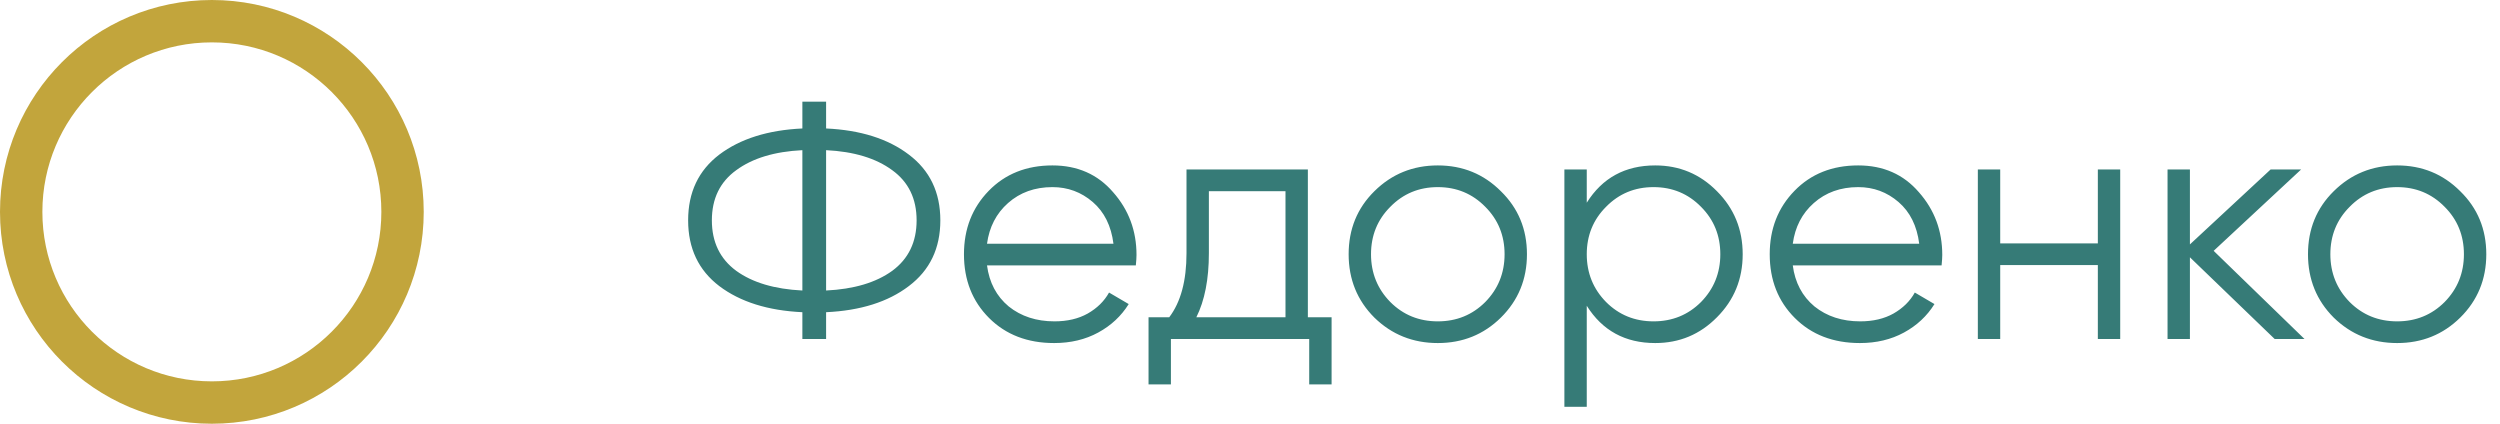
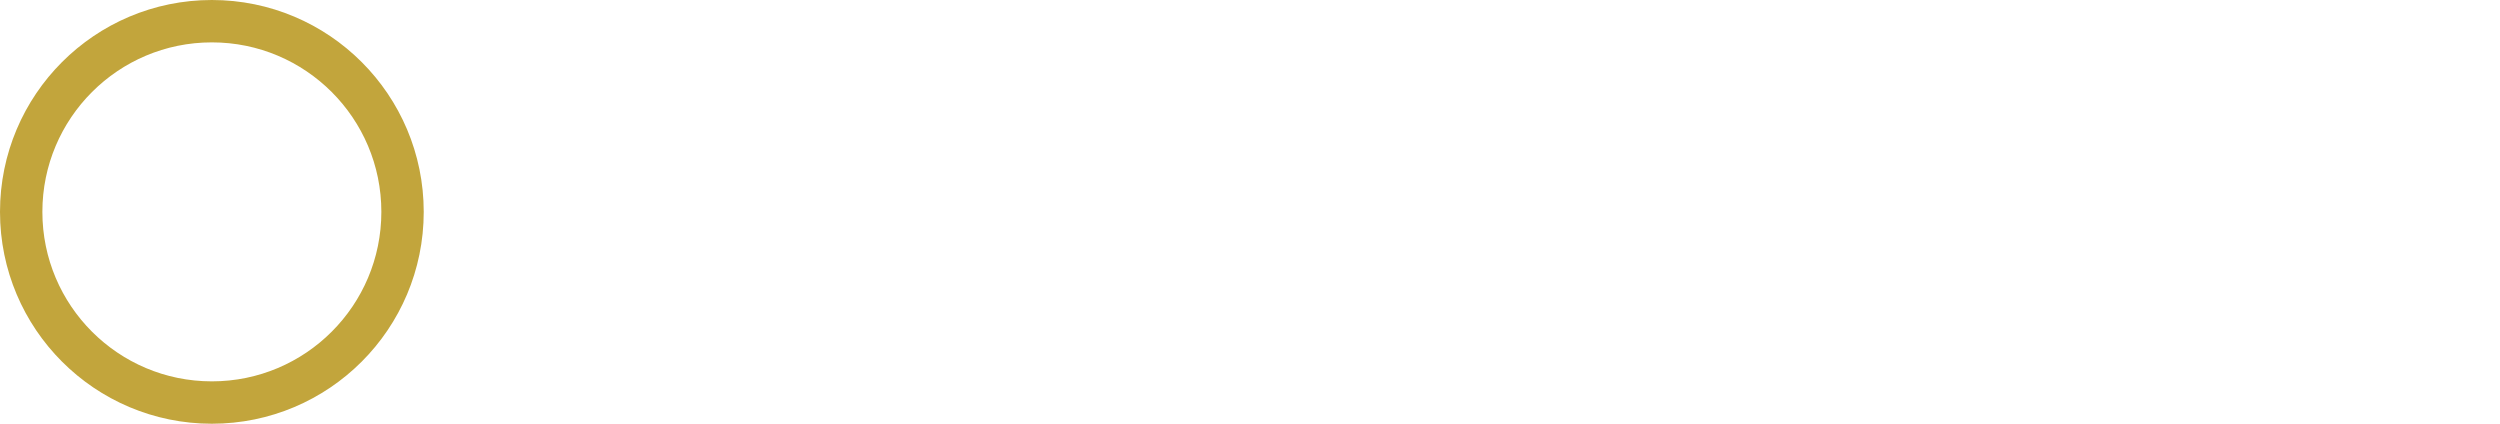
<svg xmlns="http://www.w3.org/2000/svg" width="118" height="20" viewBox="0 0 118 20" fill="none">
-   <path d="M42.896 7.296C43.888 8.043 44.384 9.077 44.384 10.4C44.384 11.723 43.888 12.757 42.896 13.504C41.915 14.251 40.613 14.661 38.992 14.736V16H37.872V14.736C36.251 14.661 34.944 14.251 33.952 13.504C32.971 12.757 32.48 11.723 32.48 10.4C32.48 9.077 32.971 8.043 33.952 7.296C34.944 6.549 36.251 6.139 37.872 6.064V4.8H38.992V6.064C40.613 6.139 41.915 6.549 42.896 7.296ZM34.752 8.032C33.984 8.587 33.6 9.376 33.6 10.4C33.6 11.424 33.984 12.219 34.752 12.784C35.52 13.339 36.56 13.648 37.872 13.712V7.088C36.56 7.152 35.52 7.467 34.752 8.032ZM38.992 13.712C40.304 13.648 41.344 13.339 42.112 12.784C42.88 12.219 43.264 11.424 43.264 10.4C43.264 9.376 42.88 8.587 42.112 8.032C41.344 7.467 40.304 7.152 38.992 7.088V13.712ZM49.675 7.808C50.859 7.808 51.814 8.229 52.539 9.072C53.275 9.904 53.643 10.891 53.643 12.032C53.643 12.149 53.633 12.315 53.611 12.528H46.587C46.694 13.339 47.035 13.984 47.611 14.464C48.198 14.933 48.918 15.168 49.771 15.168C50.379 15.168 50.902 15.045 51.339 14.8C51.787 14.544 52.123 14.213 52.347 13.808L53.275 14.352C52.923 14.917 52.443 15.365 51.835 15.696C51.227 16.027 50.534 16.192 49.755 16.192C48.497 16.192 47.473 15.797 46.683 15.008C45.894 14.219 45.499 13.216 45.499 12C45.499 10.805 45.889 9.808 46.667 9.008C47.446 8.208 48.449 7.808 49.675 7.808ZM49.675 8.832C48.843 8.832 48.145 9.083 47.579 9.584C47.025 10.075 46.694 10.715 46.587 11.504H52.555C52.449 10.661 52.123 10.005 51.579 9.536C51.035 9.067 50.401 8.832 49.675 8.832ZM61.731 14.976H62.851V18.144H61.795V16H55.267V18.144H54.211V14.976H55.187C55.731 14.261 56.003 13.253 56.003 11.952V8H61.731V14.976ZM56.467 14.976H60.675V9.024H57.059V11.952C57.059 13.179 56.861 14.187 56.467 14.976ZM70.84 14.992C70.029 15.792 69.037 16.192 67.864 16.192C66.69 16.192 65.693 15.792 64.872 14.992C64.061 14.181 63.656 13.184 63.656 12C63.656 10.816 64.061 9.824 64.872 9.024C65.693 8.213 66.69 7.808 67.864 7.808C69.037 7.808 70.029 8.213 70.84 9.024C71.661 9.824 72.072 10.816 72.072 12C72.072 13.184 71.661 14.181 70.84 14.992ZM65.624 14.256C66.232 14.864 66.978 15.168 67.864 15.168C68.749 15.168 69.496 14.864 70.104 14.256C70.712 13.637 71.016 12.885 71.016 12C71.016 11.115 70.712 10.368 70.104 9.76C69.496 9.141 68.749 8.832 67.864 8.832C66.978 8.832 66.232 9.141 65.624 9.76C65.016 10.368 64.712 11.115 64.712 12C64.712 12.885 65.016 13.637 65.624 14.256ZM78.127 7.808C79.268 7.808 80.239 8.213 81.039 9.024C81.849 9.835 82.255 10.827 82.255 12C82.255 13.173 81.849 14.165 81.039 14.976C80.239 15.787 79.268 16.192 78.127 16.192C76.708 16.192 75.631 15.605 74.895 14.432V19.2H73.839V8H74.895V9.568C75.631 8.395 76.708 7.808 78.127 7.808ZM75.807 14.256C76.415 14.864 77.161 15.168 78.047 15.168C78.932 15.168 79.679 14.864 80.287 14.256C80.895 13.637 81.199 12.885 81.199 12C81.199 11.115 80.895 10.368 80.287 9.76C79.679 9.141 78.932 8.832 78.047 8.832C77.161 8.832 76.415 9.141 75.807 9.76C75.199 10.368 74.895 11.115 74.895 12C74.895 12.885 75.199 13.637 75.807 14.256ZM87.707 7.808C88.891 7.808 89.845 8.229 90.571 9.072C91.307 9.904 91.675 10.891 91.675 12.032C91.675 12.149 91.664 12.315 91.643 12.528H84.619C84.725 13.339 85.067 13.984 85.643 14.464C86.229 14.933 86.949 15.168 87.803 15.168C88.411 15.168 88.933 15.045 89.371 14.8C89.819 14.544 90.155 14.213 90.379 13.808L91.307 14.352C90.955 14.917 90.475 15.365 89.867 15.696C89.259 16.027 88.565 16.192 87.787 16.192C86.528 16.192 85.504 15.797 84.715 15.008C83.925 14.219 83.531 13.216 83.531 12C83.531 10.805 83.92 9.808 84.699 9.008C85.477 8.208 86.48 7.808 87.707 7.808ZM87.707 8.832C86.875 8.832 86.176 9.083 85.611 9.584C85.056 10.075 84.725 10.715 84.619 11.504H90.587C90.48 10.661 90.155 10.005 89.611 9.536C89.067 9.067 88.432 8.832 87.707 8.832ZM99.018 8H100.074V16H99.018V12.512H94.41V16H93.354V8H94.41V11.488H99.018V8ZM108.772 16H107.364L103.364 12.144V16H102.308V8H103.364V11.536L107.172 8H108.612L104.484 11.84L108.772 16ZM116.121 14.992C115.31 15.792 114.318 16.192 113.145 16.192C111.972 16.192 110.974 15.792 110.153 14.992C109.342 14.181 108.937 13.184 108.937 12C108.937 10.816 109.342 9.824 110.153 9.024C110.974 8.213 111.972 7.808 113.145 7.808C114.318 7.808 115.31 8.213 116.121 9.024C116.942 9.824 117.353 10.816 117.353 12C117.353 13.184 116.942 14.181 116.121 14.992ZM110.905 14.256C111.513 14.864 112.26 15.168 113.145 15.168C114.03 15.168 114.777 14.864 115.385 14.256C115.993 13.637 116.297 12.885 116.297 12C116.297 11.115 115.993 10.368 115.385 9.76C114.777 9.141 114.03 8.832 113.145 8.832C112.26 8.832 111.513 9.141 110.905 9.76C110.297 10.368 109.993 11.115 109.993 12C109.993 12.885 110.297 13.637 110.905 14.256Z" fill="#367B77" />
  <circle cx="10" cy="10" r="9" stroke="#C2A53C" stroke-width="2" />
</svg>